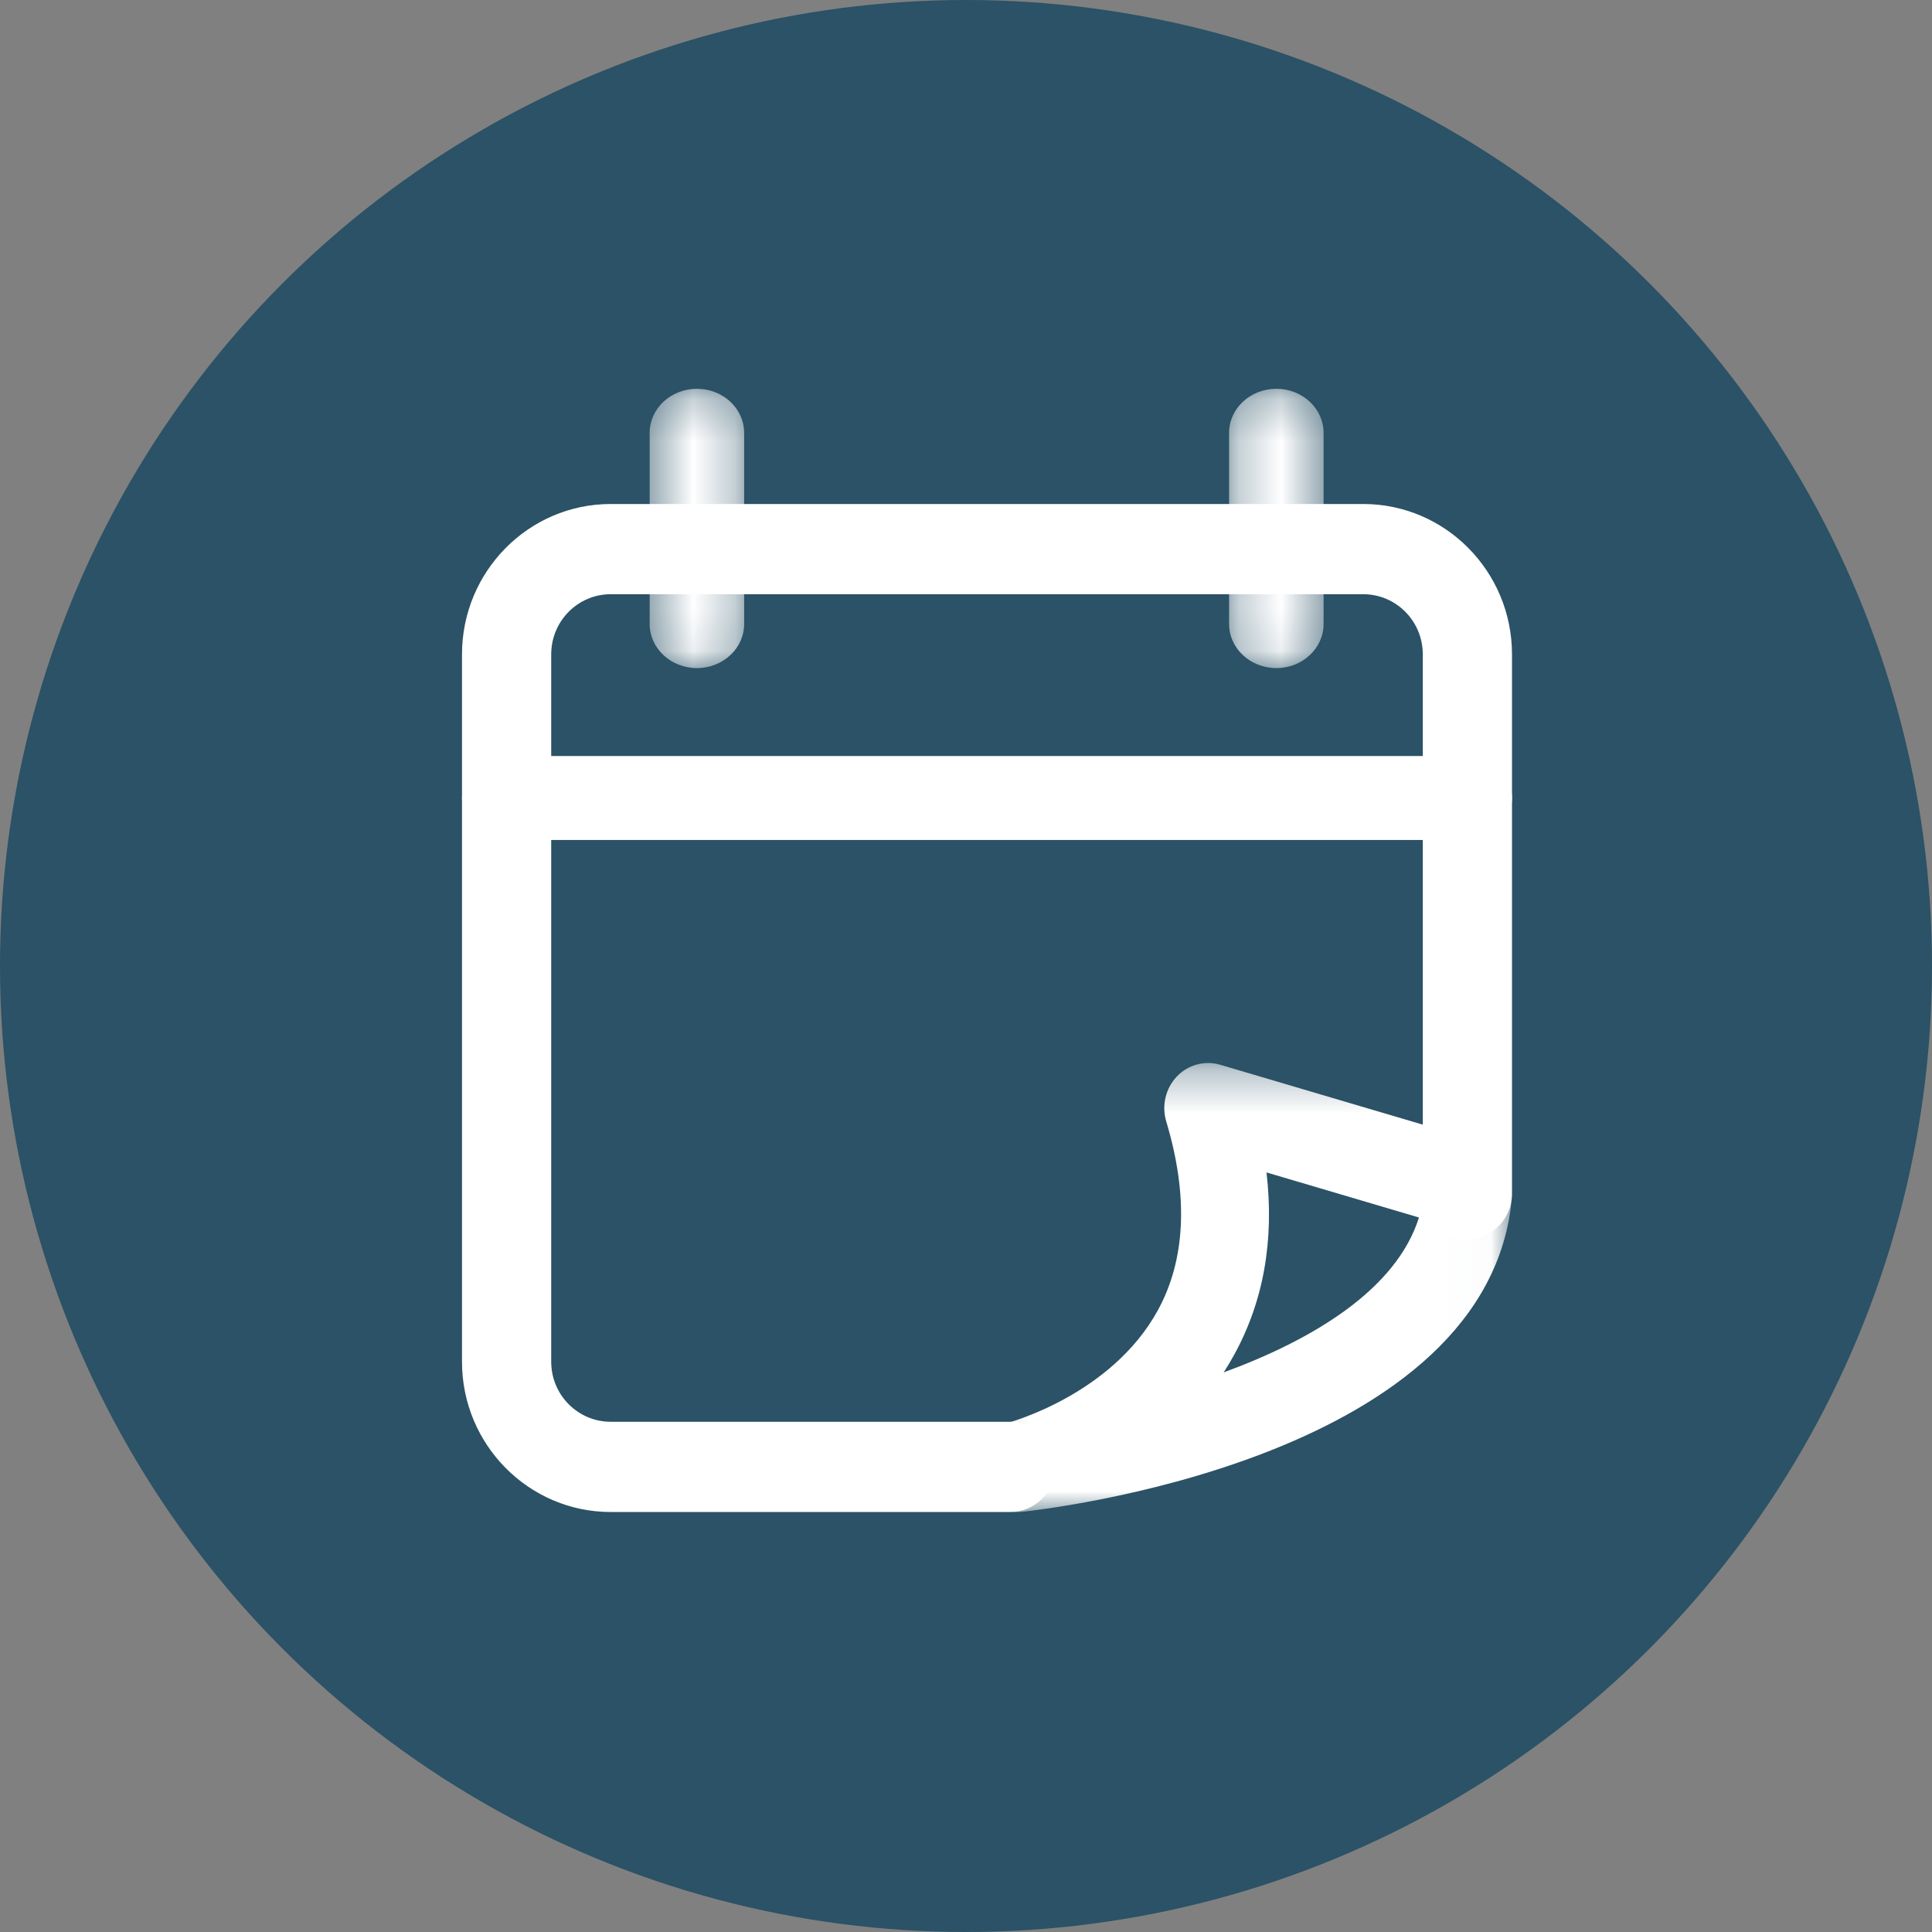
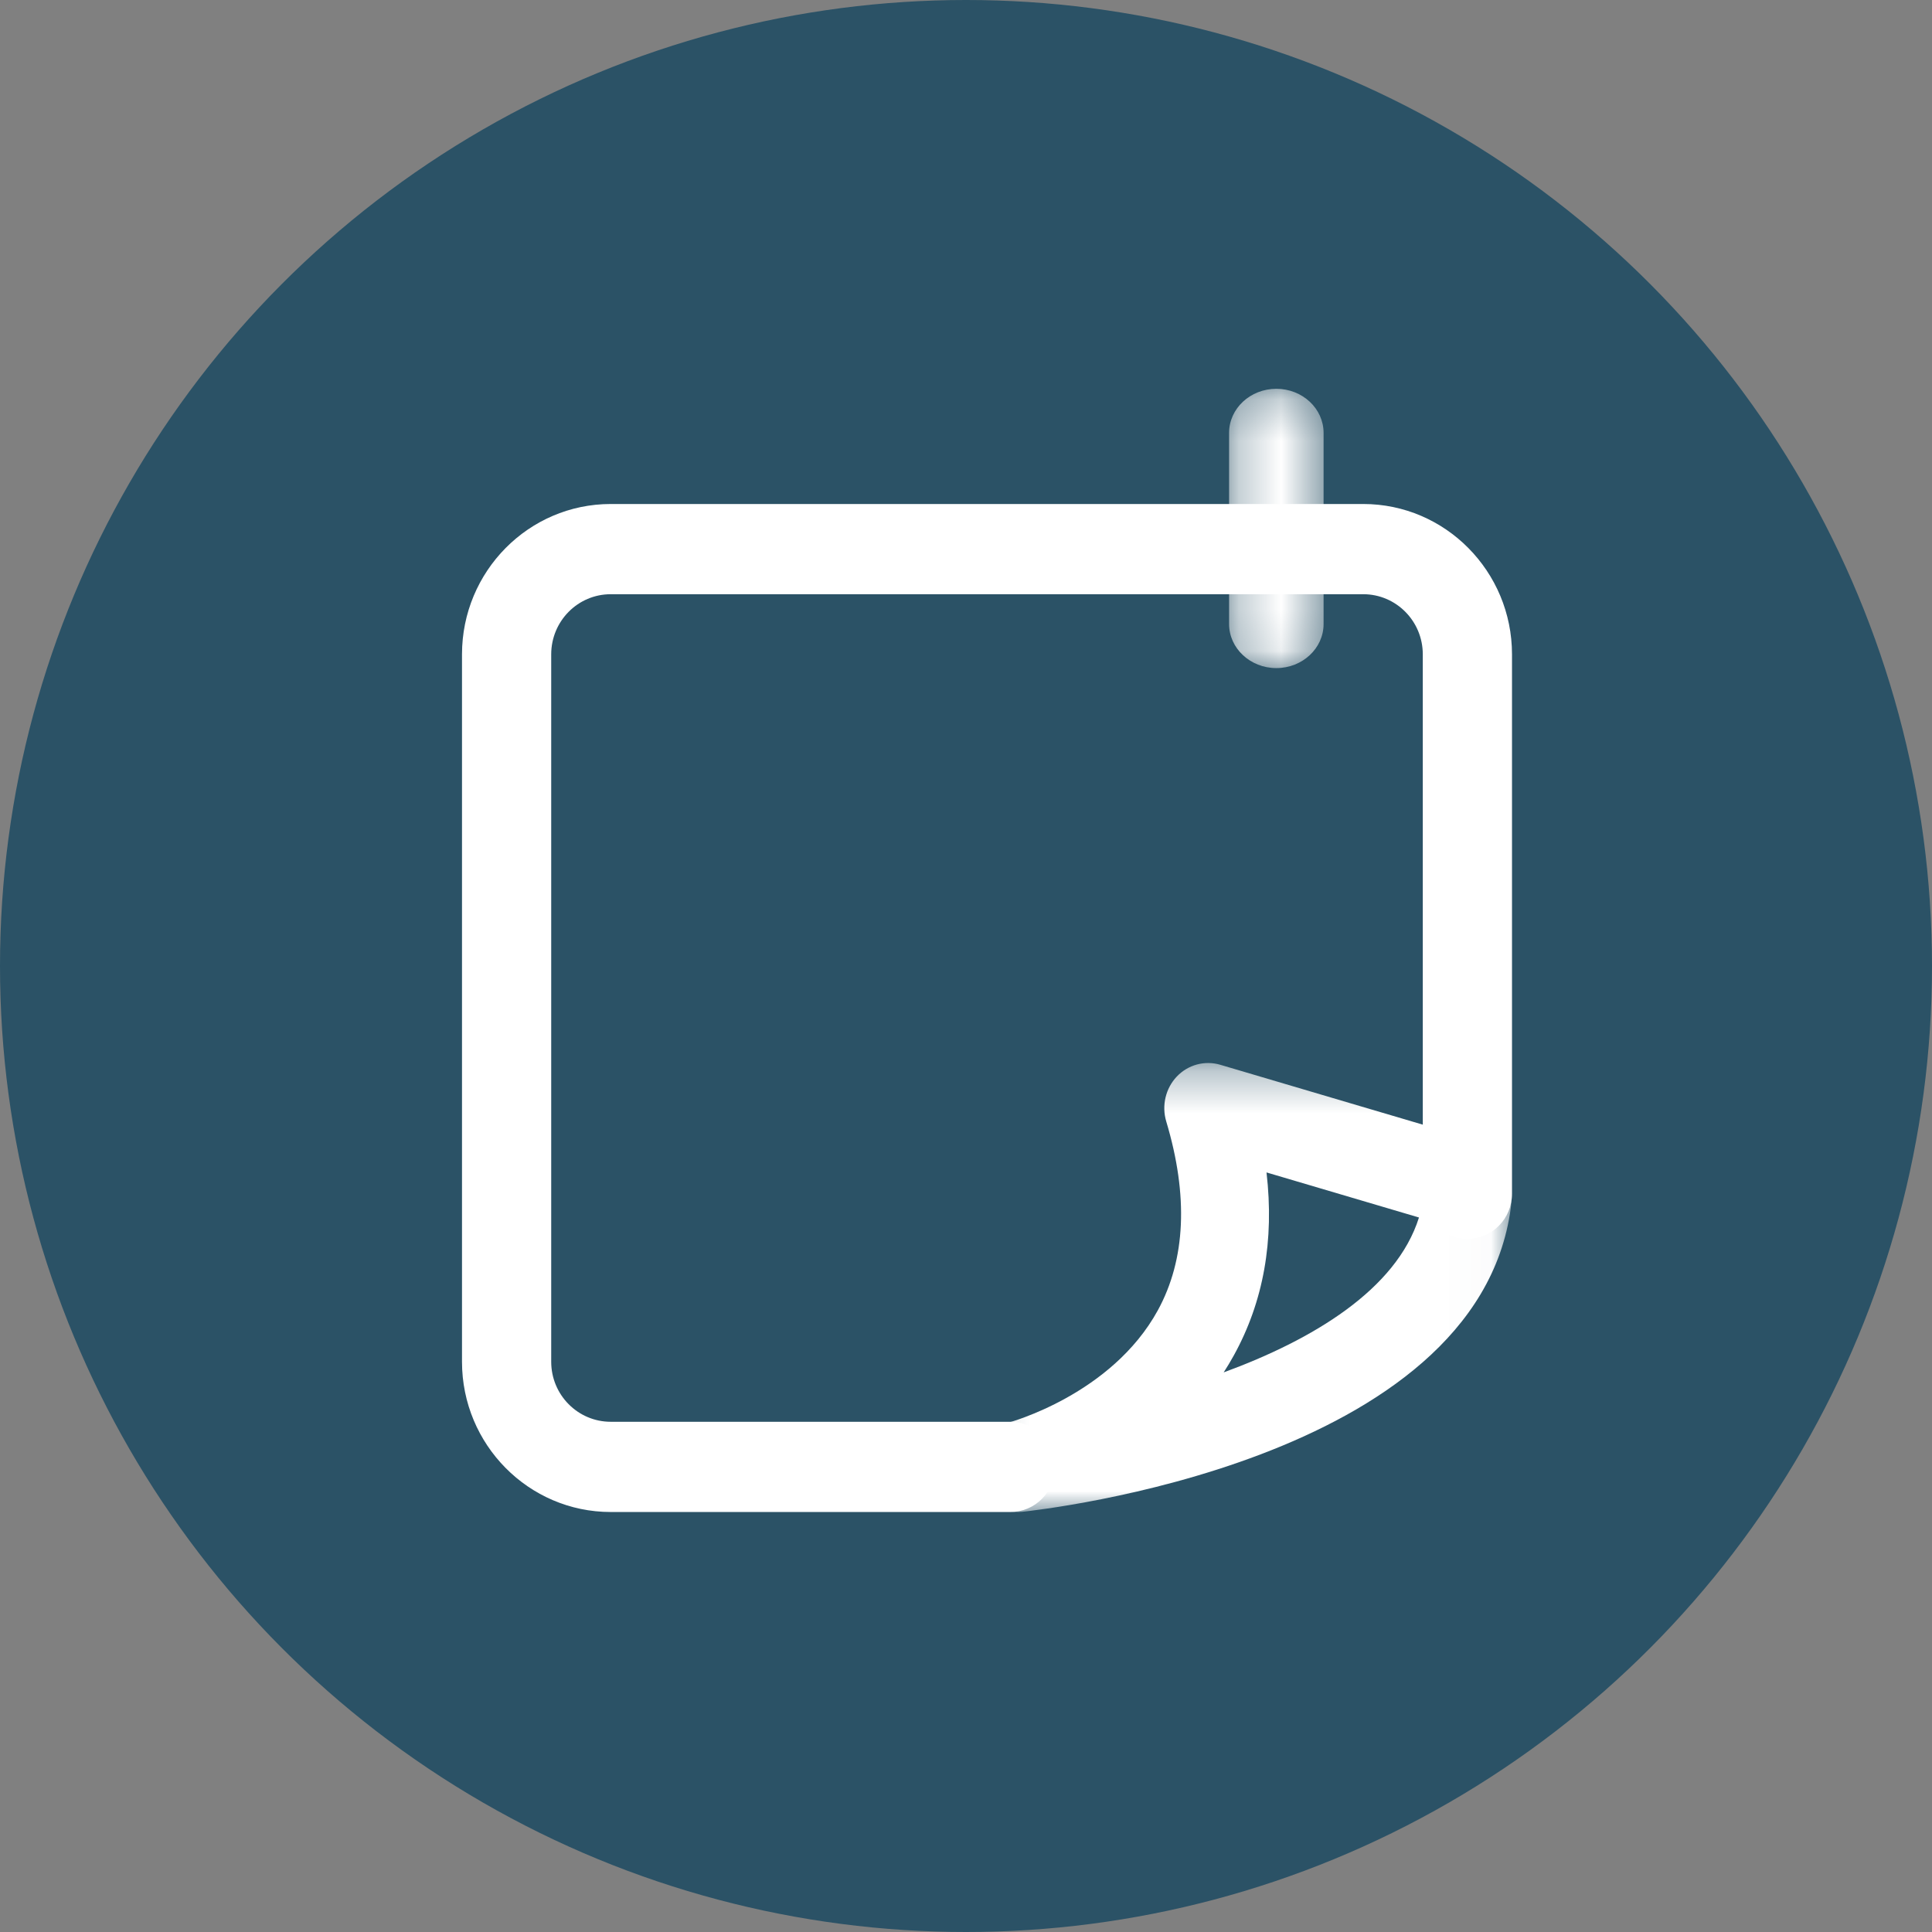
<svg xmlns="http://www.w3.org/2000/svg" xmlns:xlink="http://www.w3.org/1999/xlink" width="46px" height="46px" viewBox="0 0 46 46" version="1.1">
  <rect x="0" y="0" width="46" height="46" fill="#808080" stroke="none" />
  <title>cal</title>
  <desc>Created with Sketch.</desc>
  <defs>
-     <polygon id="path-1" points="0.468 0.257 2.718 0.257 2.718 6.907 0.468 6.907" />
    <polygon id="path-3" points="0.264 0.257 2.514 0.257 2.514 6.907 0.264 6.907" />
    <polygon id="path-5" points="0.191 0.31 12.98 0.31 12.98 11 0.191 11" />
  </defs>
  <g id="cal" stroke="none" stroke-width="1" fill="none" fill-rule="evenodd">
    <circle id="Oval" fill="#2B5266" cx="23" cy="23" r="23" />
    <g id="Group-14" transform="translate(11, 9)">
      <g id="Group-3" transform="translate(4, 0)">
        <mask id="mask-2" fill="white">
          <use xlink:href="#path-1" />
        </mask>
        <g id="Clip-2" />
        <path d="M1.593,6.907 C0.972,6.907 0.468,6.436 0.468,5.857 L0.468,1.307 C0.468,0.727 0.972,0.257 1.593,0.257 C2.214,0.257 2.718,0.727 2.718,1.307 L2.718,5.857 C2.718,6.437 2.214,6.907 1.593,6.907" id="Fill-1" fill="#FFFFFF" mask="url(#mask-2)" />
      </g>
      <g id="Group-6" transform="translate(18, 0)">
        <mask id="mask-4" fill="white">
          <use xlink:href="#path-3" />
        </mask>
        <g id="Clip-5" />
        <path d="M1.389,6.907 C0.768,6.907 0.264,6.436 0.264,5.857 L0.264,1.307 C0.264,0.727 0.768,0.257 1.389,0.257 C2.01,0.257 2.514,0.727 2.514,1.307 L2.514,5.857 C2.514,6.437 2.01,6.907 1.389,6.907" id="Fill-4" fill="#FFFFFF" mask="url(#mask-4)" />
      </g>
-       <path d="M23.938,11 L1.062,11 C0.476,11 0,10.552 0,10 C0,9.448 0.476,9 1.062,9 L23.938,9 C24.524,9 25,9.448 25,10 C25,10.552 24.524,11 23.938,11" id="Fill-7" fill="#FFFFFF" />
      <path d="M13.059,27 L3.541,27 C1.587,27 0,25.395 0,23.423 L0,6.58 C0,4.605 1.587,3 3.541,3 L21.459,3 C23.412,3 25,4.605 25,6.58 L25,19.424 C25,20.016 24.524,20.498 23.938,20.498 C23.351,20.498 22.876,20.016 22.876,19.424 L22.876,6.58 C22.876,5.788 22.24,5.148 21.459,5.148 L3.541,5.148 C2.759,5.148 2.124,5.788 2.124,6.58 L2.124,23.423 C2.124,24.212 2.759,24.852 3.541,24.852 L13.059,24.852 C13.645,24.852 14.121,25.333 14.121,25.926 C14.121,26.519 13.645,27 13.059,27" id="Fill-9" fill="#FFFFFF" />
      <g id="Group-13" transform="translate(12, 16)">
        <mask id="mask-6" fill="white">
          <use xlink:href="#path-5" />
        </mask>
        <g id="Clip-12" />
        <path d="M7.155,2.915 C7.343,4.532 7.084,5.992 6.376,7.273 C6.299,7.413 6.218,7.547 6.135,7.676 C8.251,6.9 10.244,5.709 10.785,3.988 L7.155,2.915 Z M1.235,11 C0.731,11 0.293,10.625 0.206,10.103 C0.114,9.549 0.455,9.013 0.988,8.879 C1.037,8.865 3.465,8.211 4.568,6.197 C5.231,4.984 5.298,3.47 4.768,1.702 C4.655,1.324 4.751,0.915 5.019,0.632 C5.288,0.349 5.686,0.243 6.055,0.352 L12.224,2.176 C12.672,2.307 12.981,2.728 12.981,3.21 L12.981,3.613 C12.981,3.664 12.978,3.711 12.971,3.762 C12.163,9.804 1.783,10.947 1.341,10.995 C1.305,10.997 1.27,11 1.235,11 Z" id="Fill-11" fill="#FFFFFF" mask="url(#mask-6)" />
      </g>
    </g>
  </g>
</svg>